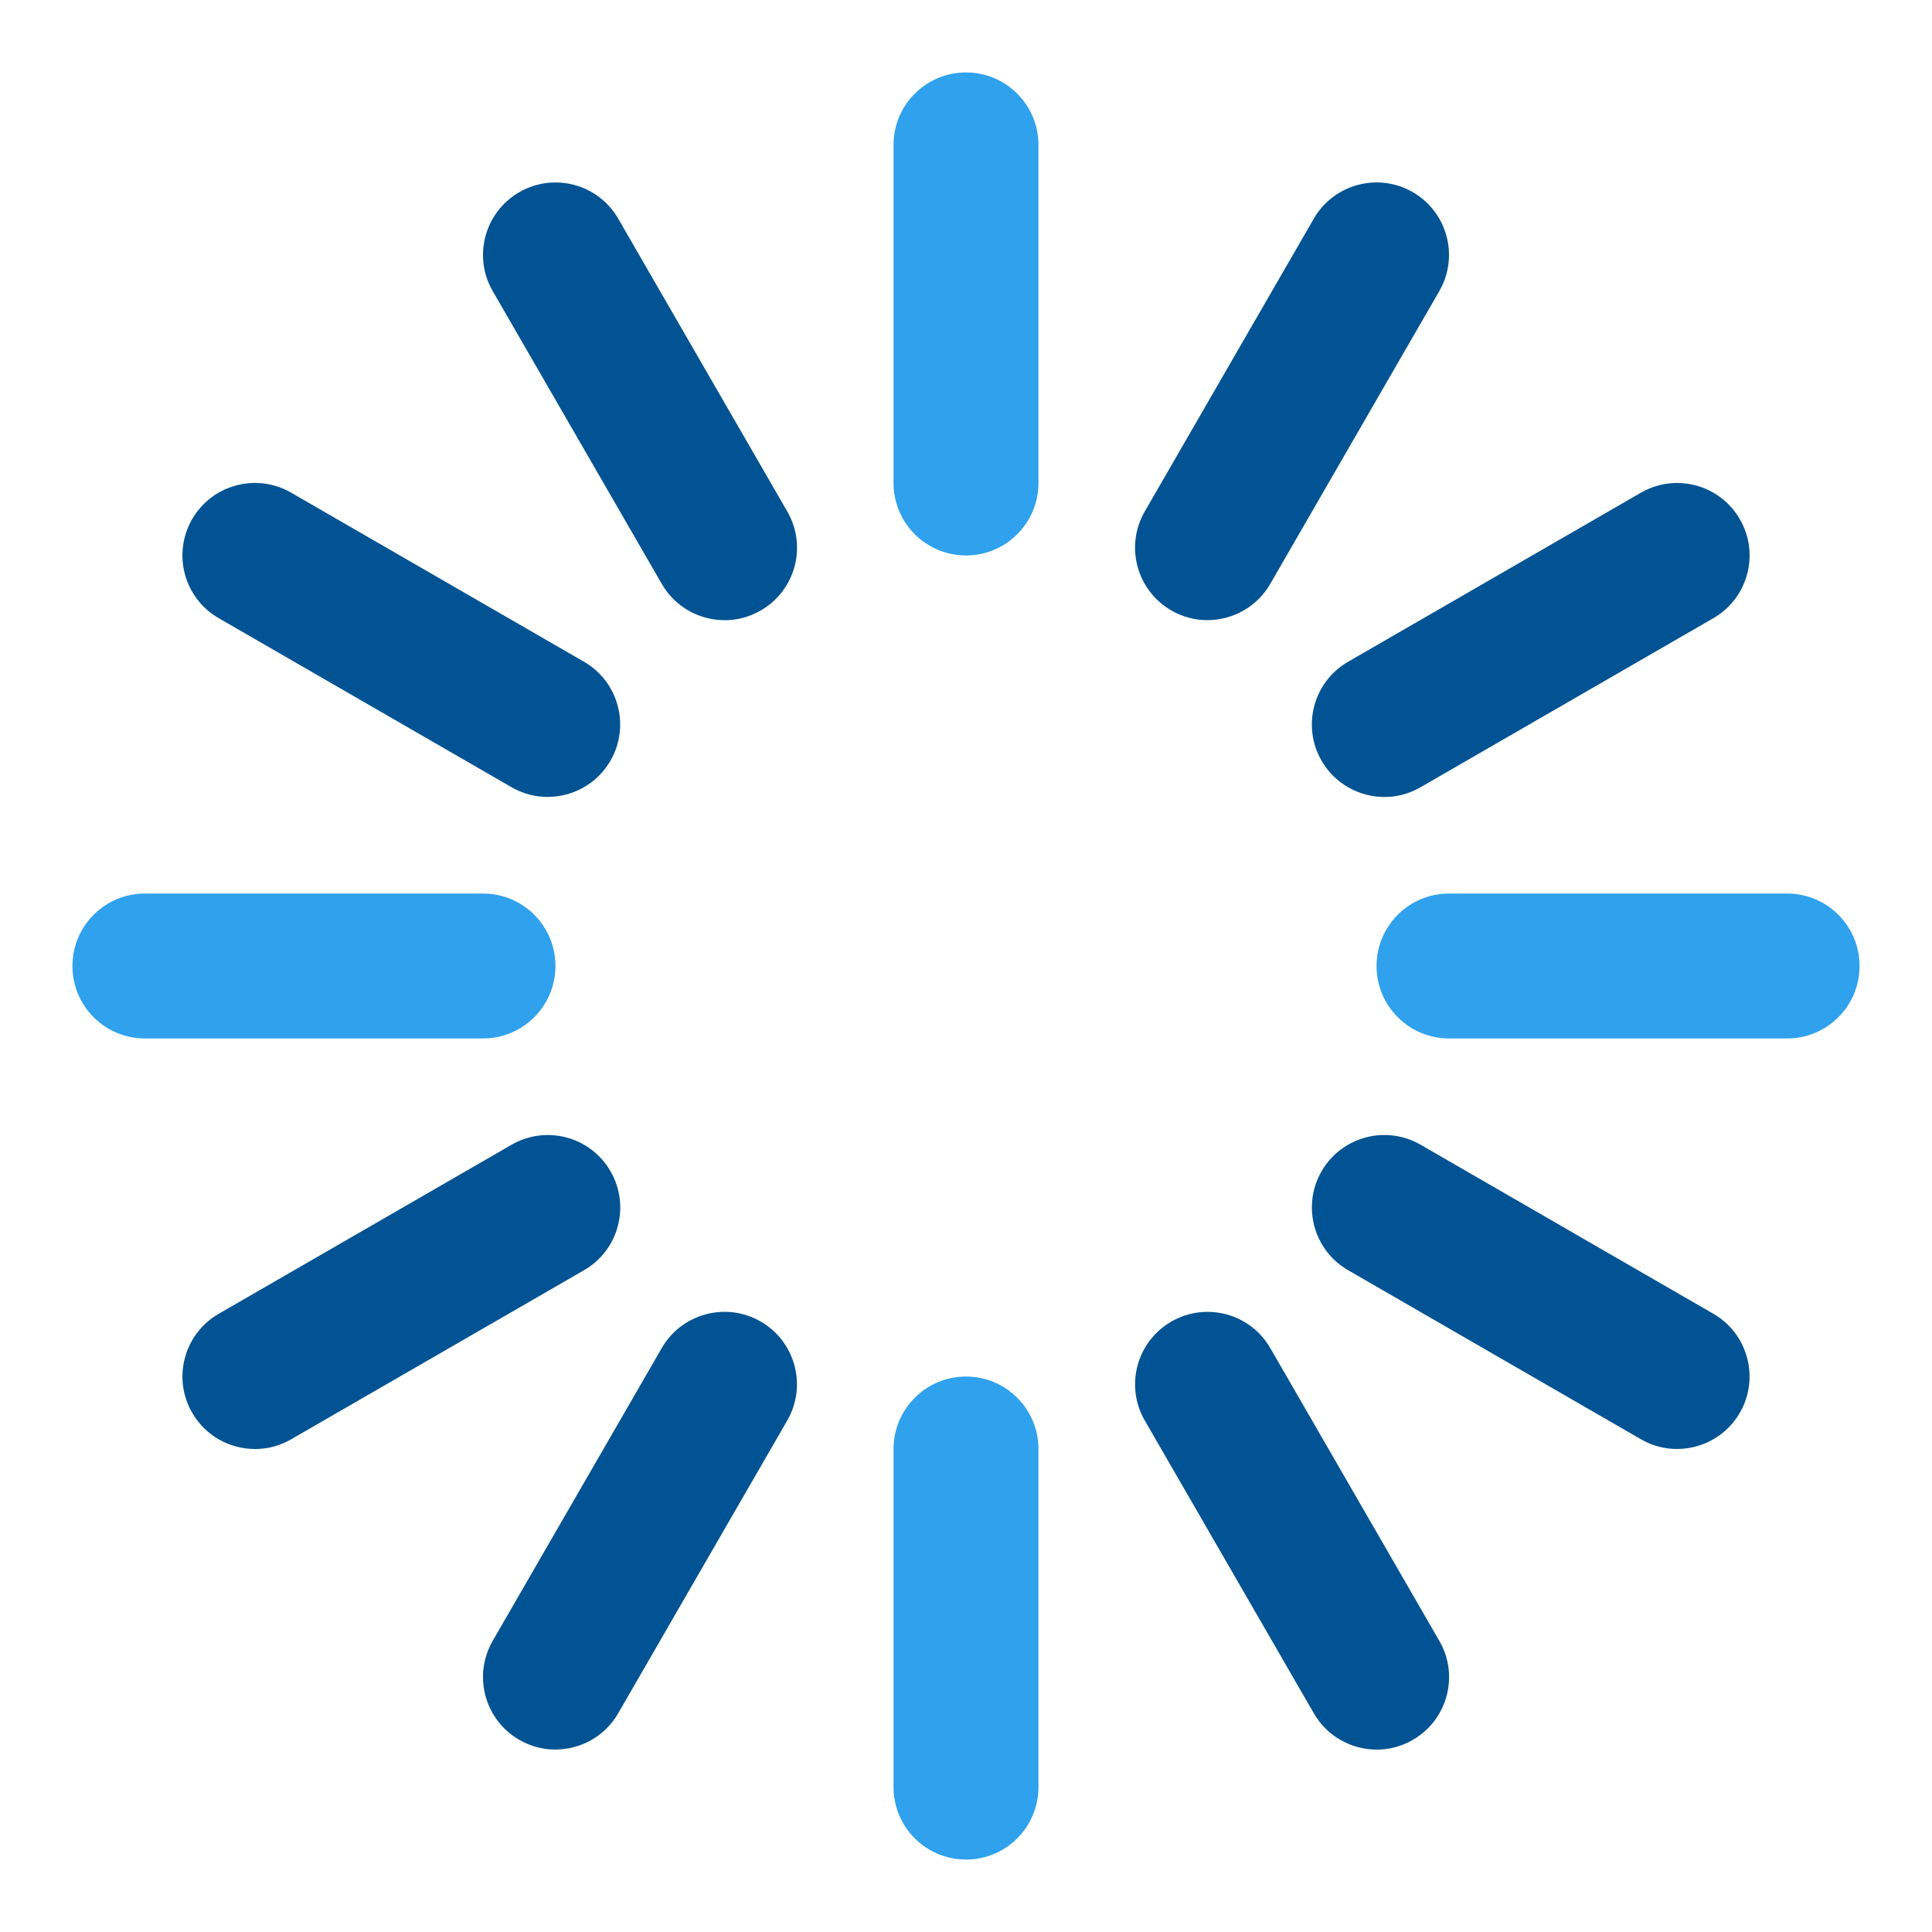
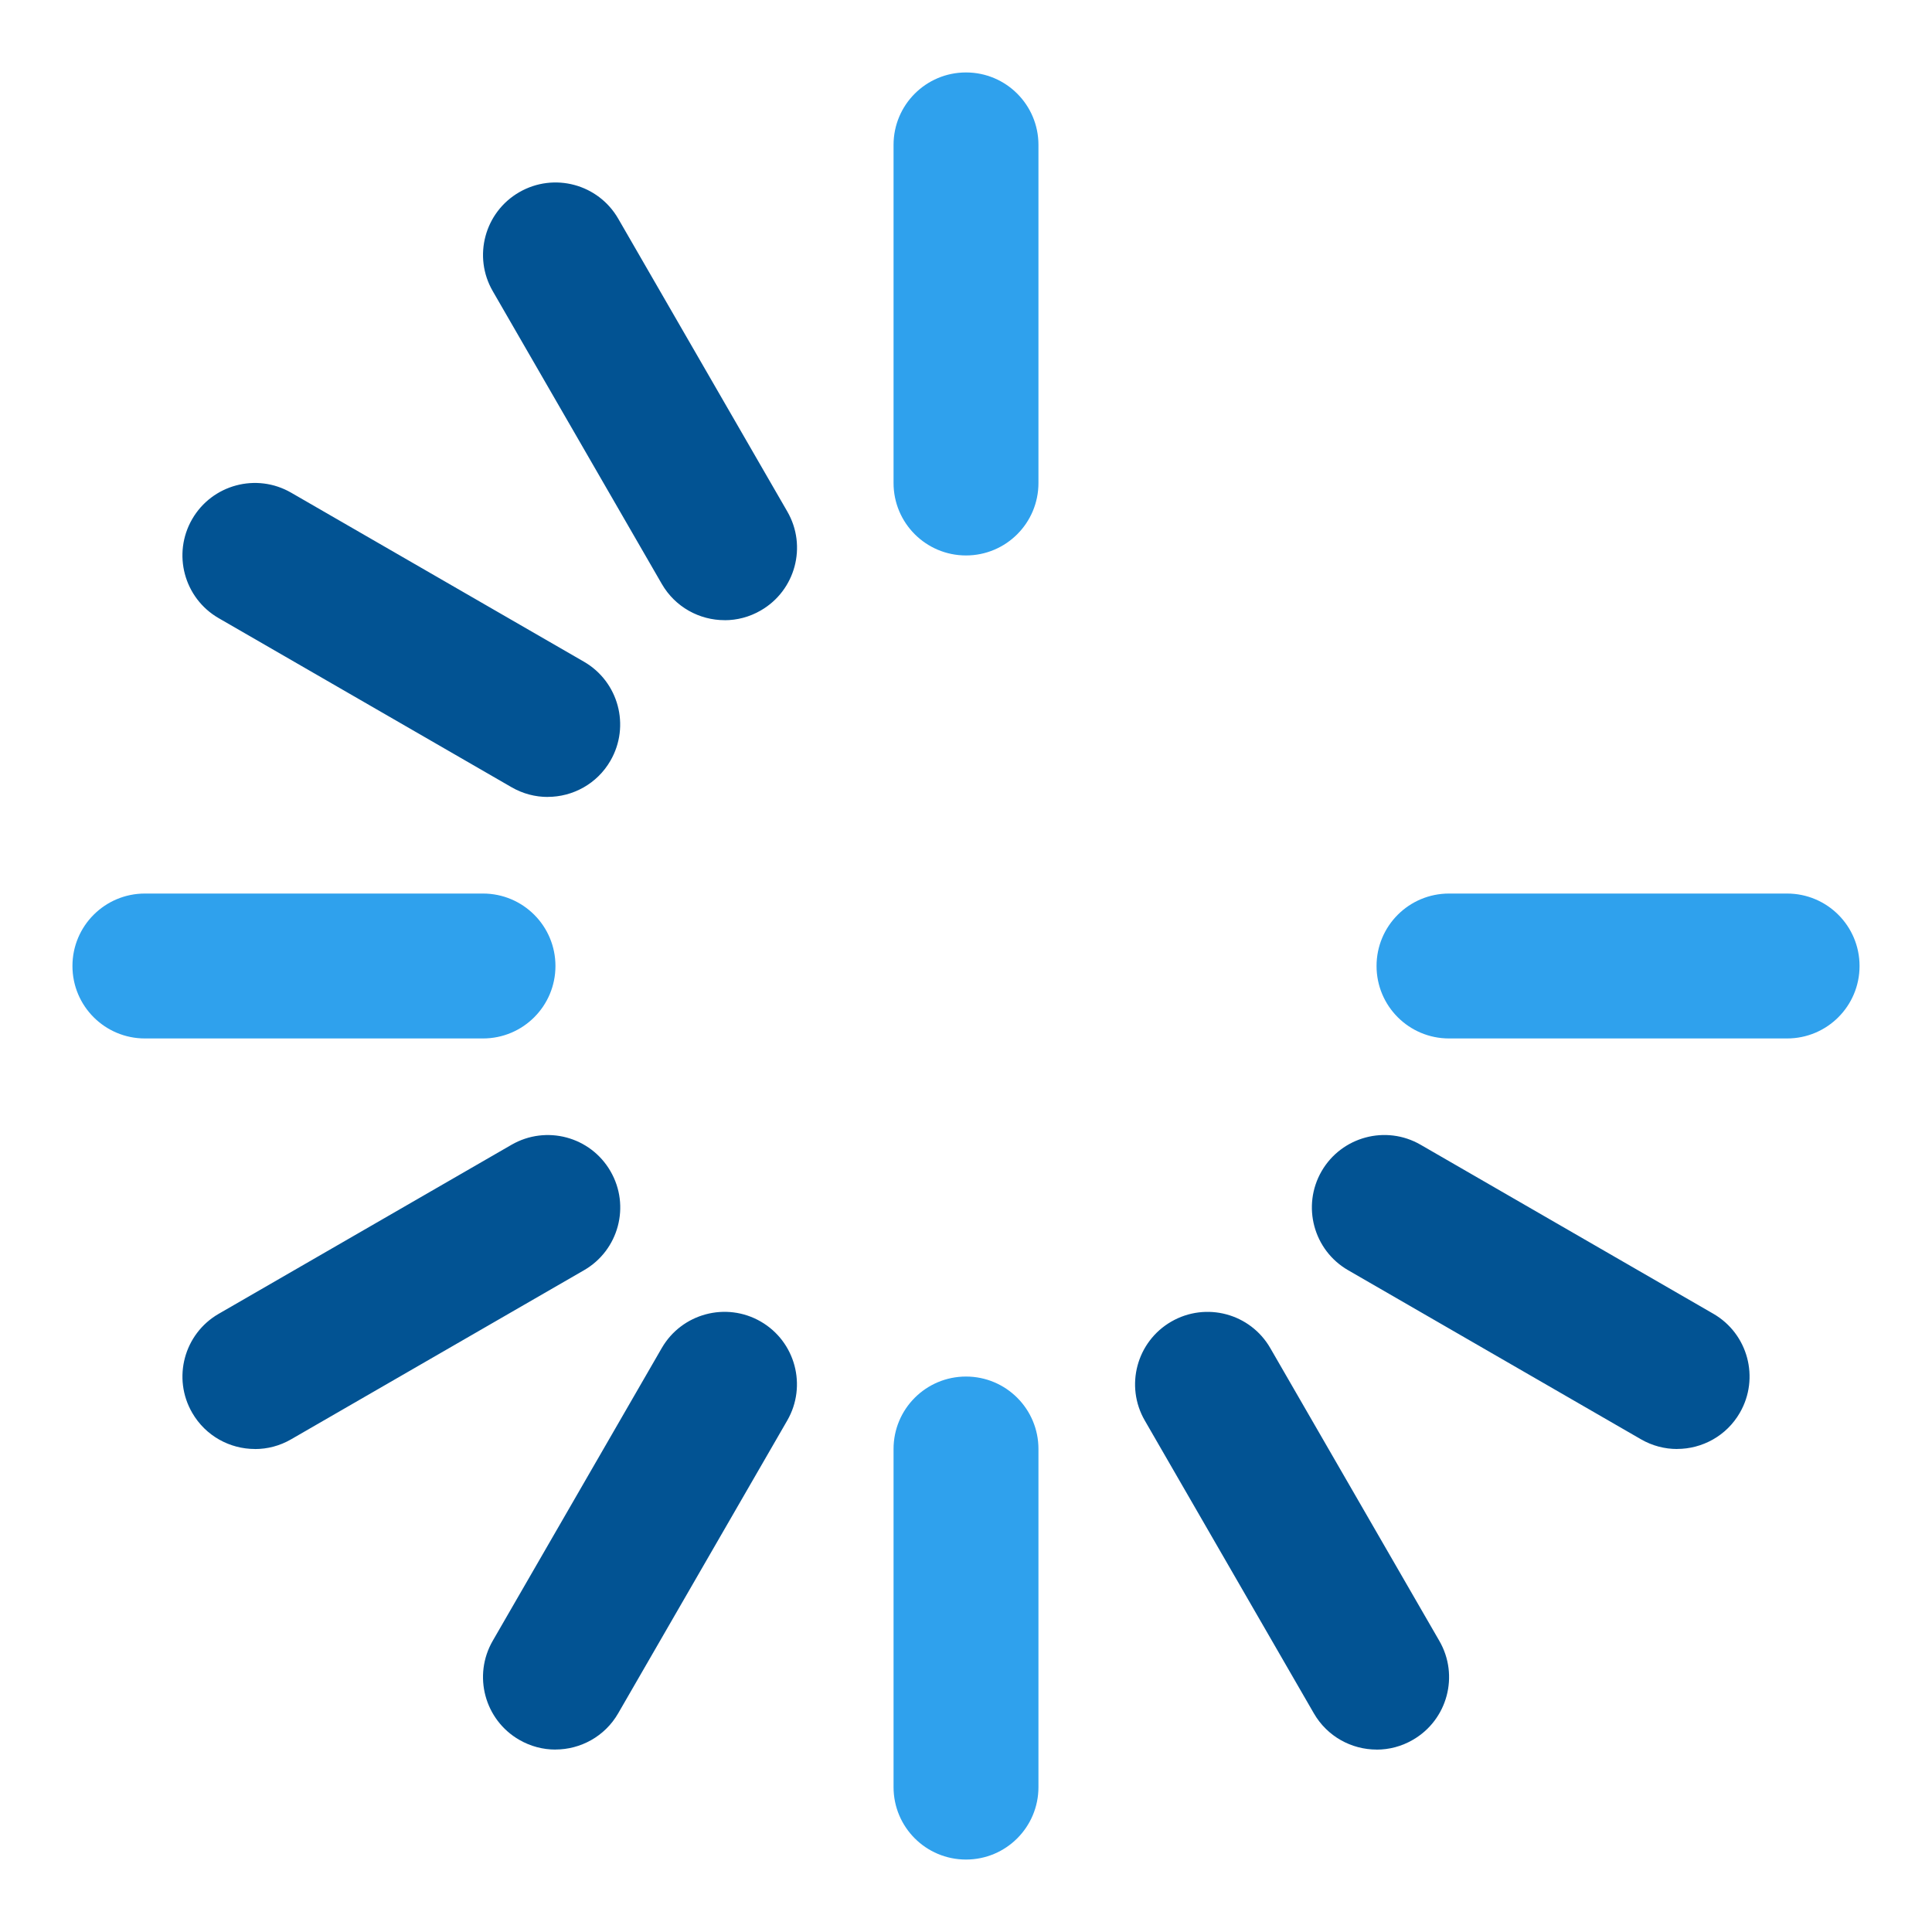
<svg xmlns="http://www.w3.org/2000/svg" width="40" height="40" fill="none">
  <path fill="#025393" d="M15.002 12.84c-.519 0-1.022-.269-1.3-.75l-3.5-6.062c-.415-.717-.169-1.635.549-2.049.719-.414 1.635-.169 2.049.549l3.5 6.062c.415.717.169 1.635-.549 2.049-.236.137-.494.202-.749.202Zm-3.663 3.66c-.254 0-.512-.065-.749-.202l-6.063-3.5c-.717-.414-.963-1.331-.549-2.049.414-.717 1.332-.963 2.049-.549l6.063 3.5c.717.414.963 1.331.549 2.049-.277.481-.782.75-1.3.75Zm-6.06 13.5c-.519 0-1.022-.269-1.3-.75-.415-.717-.169-1.635.549-2.049l6.063-3.5c.719-.414 1.635-.169 2.049.549.415.717.169 1.635-.549 2.049l-6.063 3.5c-.236.137-.494.202-.749.202Zm6.22 6.223c-.254 0-.512-.065-.749-.202-.717-.414-.963-1.331-.549-2.049l3.5-6.062c.414-.716 1.331-.963 2.049-.549.717.414.963 1.331.549 2.049l-3.5 6.062c-.277.481-.782.75-1.3.75Zm17.003 0c-.519 0-1.022-.269-1.3-.75l-3.5-6.062c-.415-.717-.169-1.635.549-2.049.719-.414 1.635-.169 2.049.549l3.5 6.062c.415.717.169 1.635-.549 2.049-.236.137-.494.202-.749.202Zm6.22-6.223c-.254 0-.512-.065-.749-.202l-6.062-3.5c-.717-.414-.963-1.331-.549-2.049.414-.716 1.332-.963 2.049-.549l6.062 3.5c.717.414.963 1.331.549 2.049-.277.481-.782.75-1.3.75Z" />
  <path fill="#2FA1ED" d="M20 11.5c-.829 0-1.5-.671-1.5-1.5V3c0-.829.671-1.5 1.5-1.5s1.5.671 1.5 1.5v7c0 .829-.671 1.5-1.5 1.5Zm-10 10H3c-.829 0-1.5-.671-1.5-1.5s.671-1.5 1.5-1.5h7c.829 0 1.5.671 1.5 1.5s-.671 1.5-1.5 1.5Zm10 17c-.829 0-1.5-.671-1.5-1.5v-7c0-.829.671-1.5 1.5-1.5s1.5.671 1.5 1.5v7c0 .829-.671 1.5-1.5 1.5Zm17-17h-7c-.829 0-1.5-.671-1.5-1.5s.671-1.5 1.5-1.5h7c.829 0 1.5.671 1.5 1.5s-.671 1.5-1.5 1.5Z" />
-   <path fill="#025393" d="M28.662 16.5c-.519 0-1.022-.269-1.3-.75-.415-.717-.169-1.635.549-2.049l6.062-3.5c.719-.415 1.635-.168 2.049.549.415.717.169 1.635-.549 2.049l-6.062 3.5c-.236.137-.494.202-.749.202Zm-3.663-3.66c-.254 0-.512-.065-.749-.202-.717-.414-.963-1.331-.549-2.049l3.5-6.062c.413-.716 1.332-.963 2.049-.549.717.414.963 1.331.549 2.049l-3.5 6.062c-.277.481-.782.75-1.3.75Z" />
</svg>